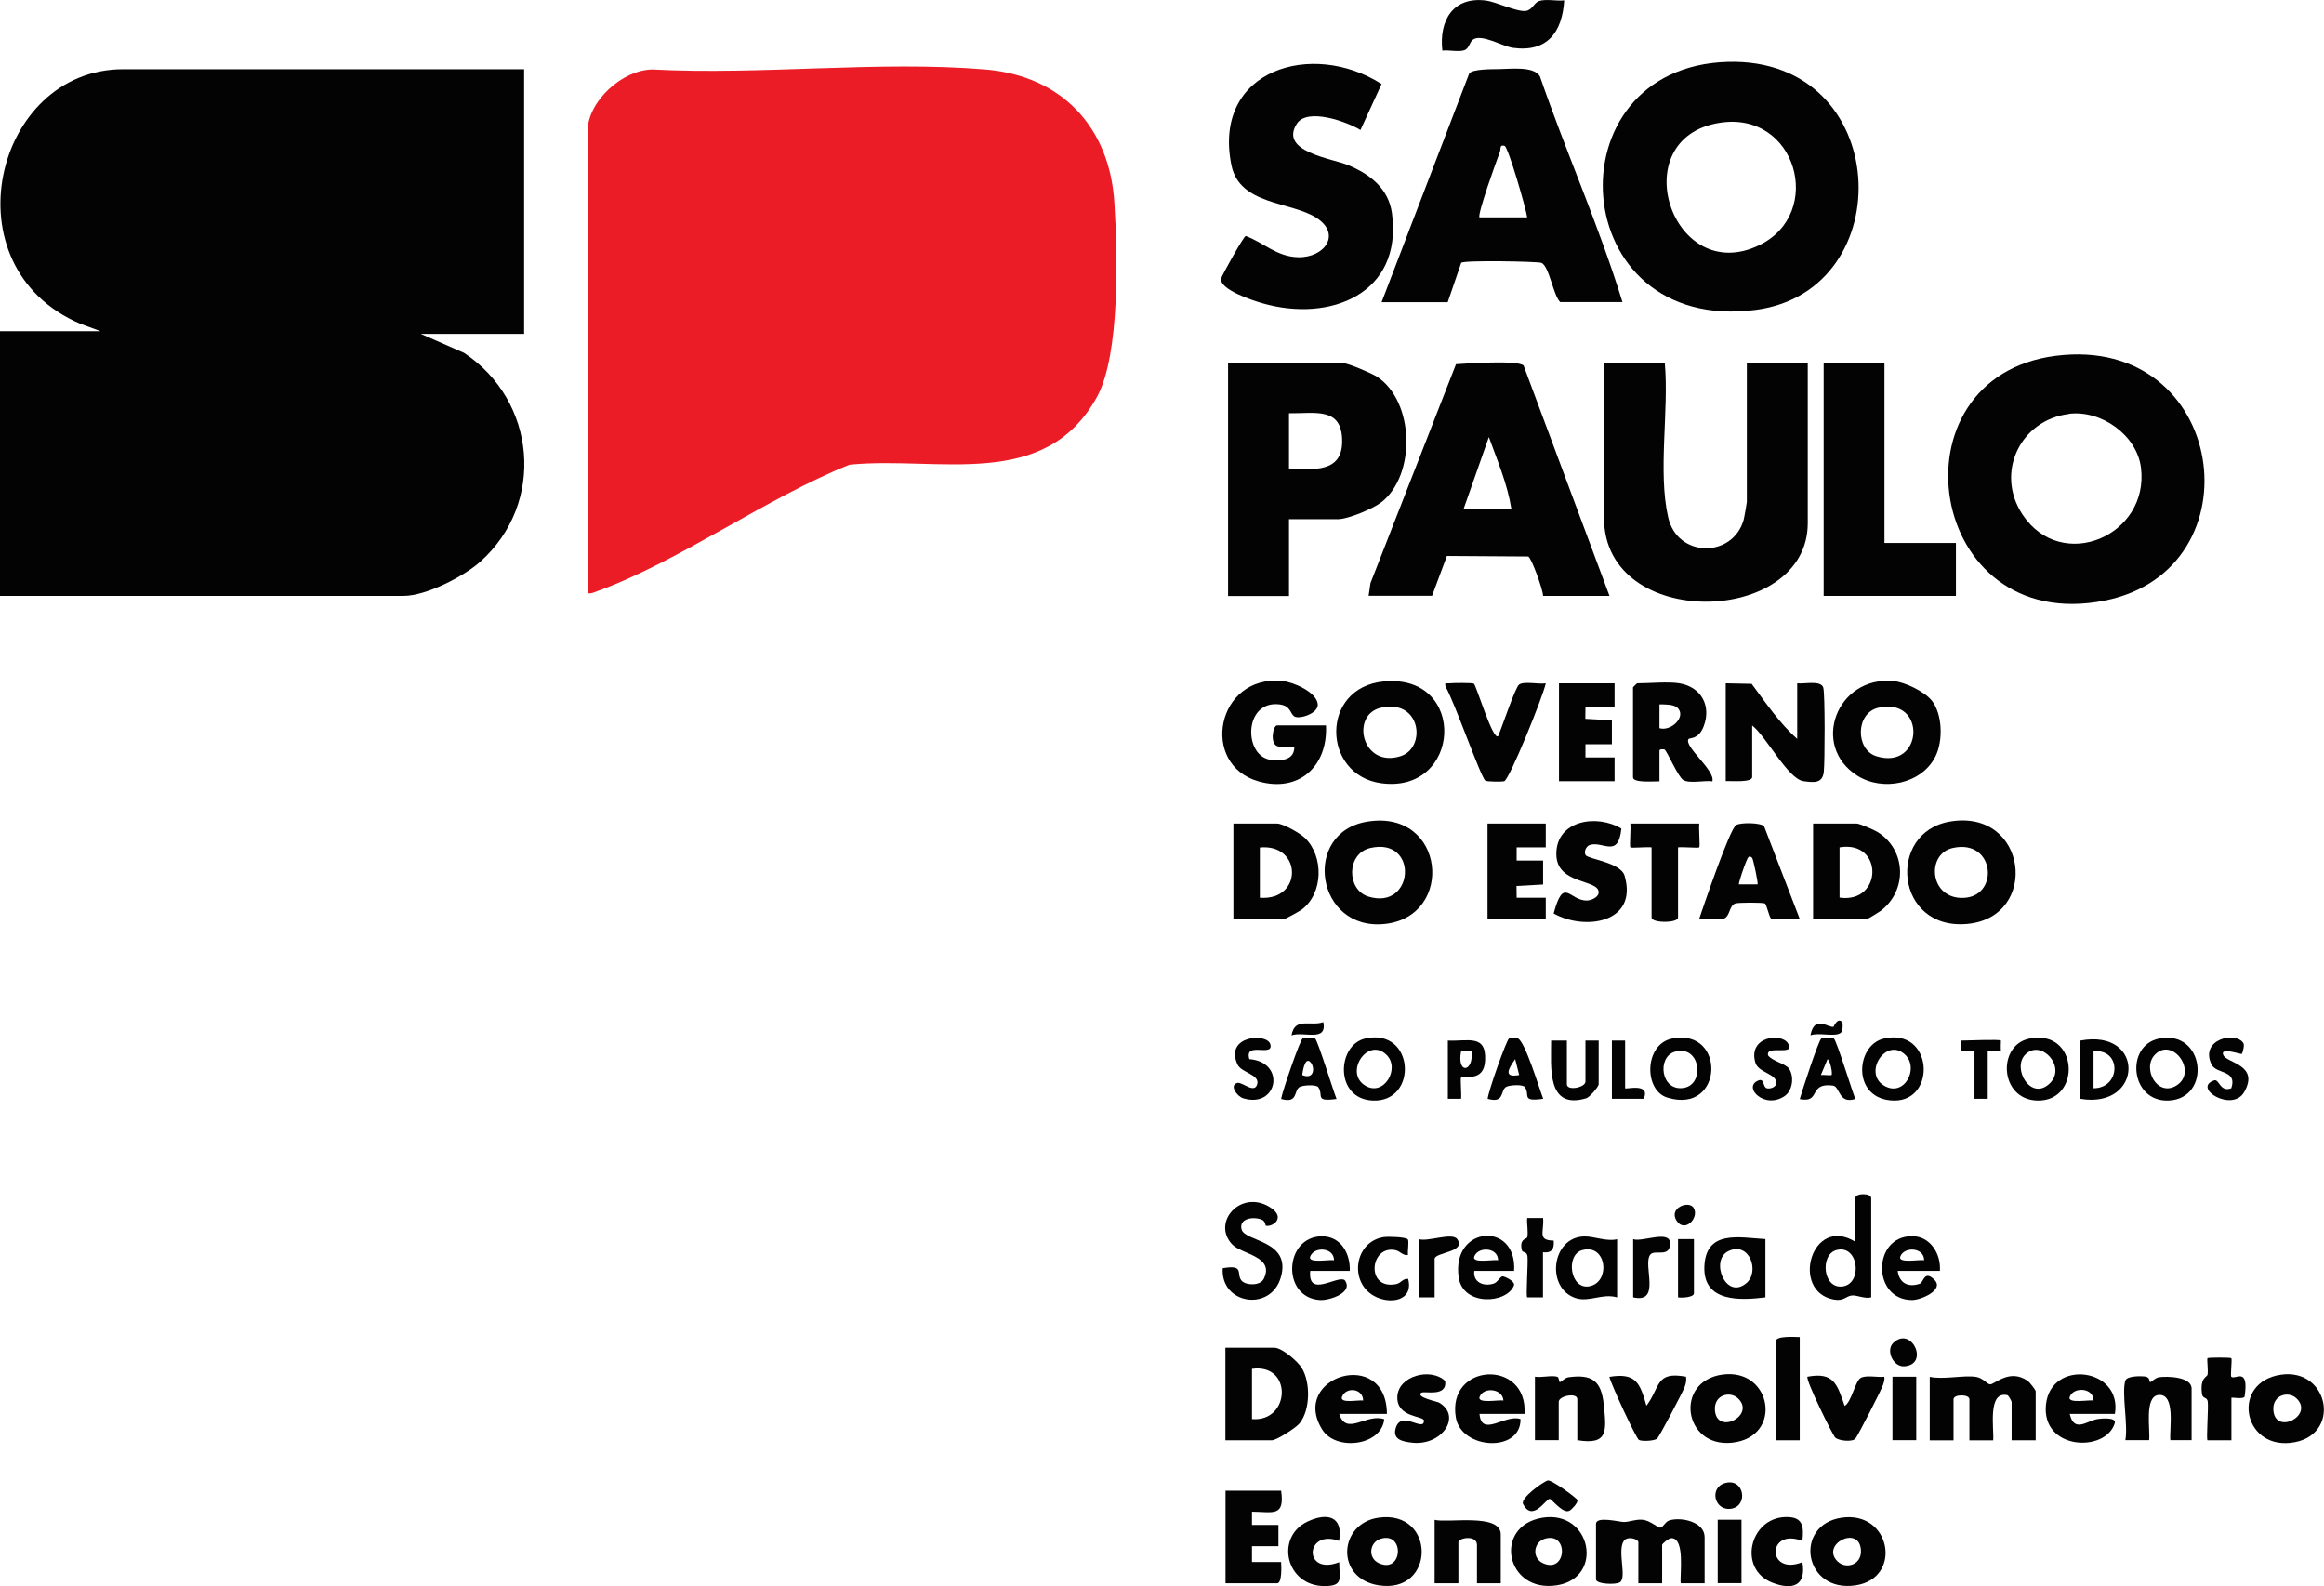
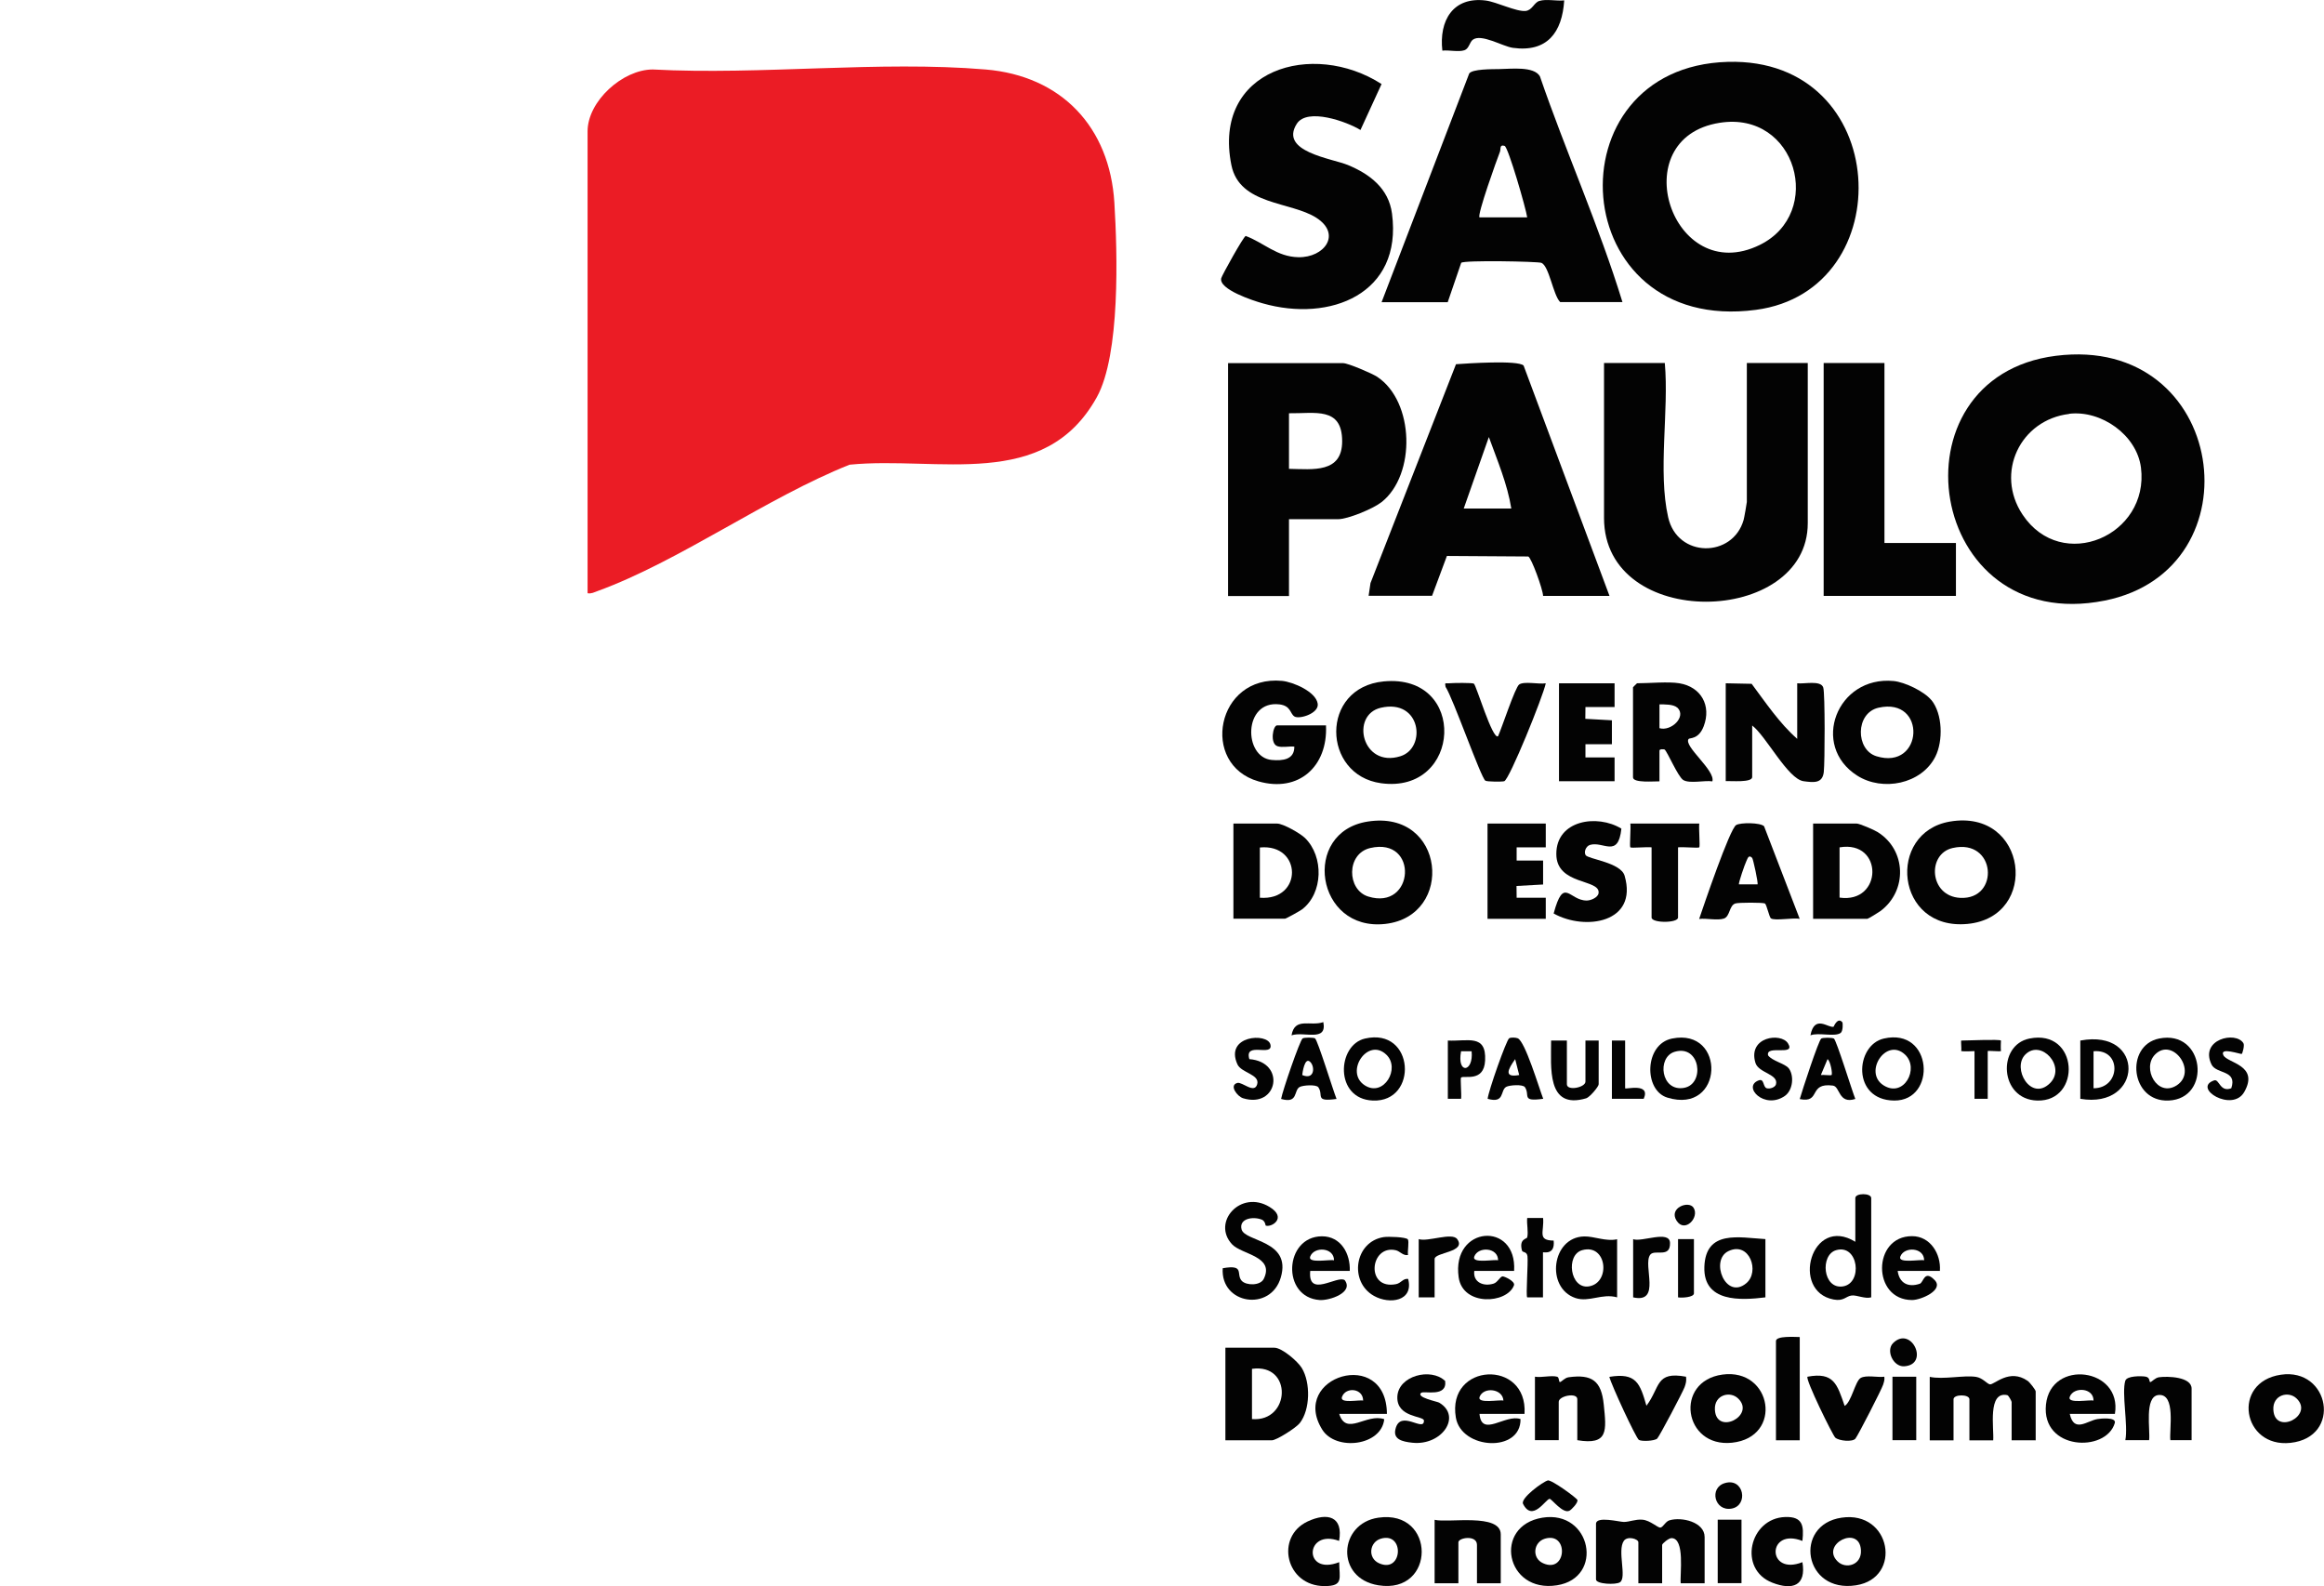
<svg xmlns="http://www.w3.org/2000/svg" id="Camada_2" data-name="Camada 2" viewBox="0 0 173.95 118.71">
  <defs>
    <style>
      .cls-1 {
        fill: #030303;
      }

      .cls-2 {
        fill: #eb1c25;
      }
    </style>
  </defs>
  <g id="Camada_1-2" data-name="Camada 1">
    <g>
-       <path class="cls-1" d="M39.23,5.18v19.81h-7.73l3.23,1.42c5.42,3.58,6.12,11.24,1.23,15.62-1.25,1.12-4.07,2.57-5.75,2.57H0v-19.81h7.53l-1.52-.56C-3.99,19.97-.43,5.18,9.21,5.18h30.01Z" />
      <path class="cls-2" d="M43.98,44.4V9.83c0-2.26,2.63-4.63,4.88-4.63,8.08.43,16.92-.67,24.91,0,5.69.48,9.29,4.31,9.64,9.97.23,3.76.45,11.36-1.31,14.55-3.92,7.08-11.89,4.4-18.51,5.06-6.19,2.46-12.74,7.23-18.87,9.46-.25.09-.45.21-.74.16Z" />
      <path class="cls-1" d="M153.88,26.63c12.83-1.62,15.24,16.01,3.66,18.32-13.39,2.67-16.24-16.73-3.66-18.32ZM154.88,30.98c-3.67.44-5.57,4.42-3.49,7.54,2.93,4.4,9.5,1.57,8.86-3.52-.31-2.44-2.97-4.32-5.38-4.03Z" />
      <path class="cls-1" d="M129.33,4.63c12.31-.34,13,17.12,2.1,18.56-14.28,1.89-15.49-18.19-2.1-18.56ZM128.72,9.19c-7.26,1.14-3.57,12.37,3,9.14,4.85-2.38,2.76-10.05-3-9.14Z" />
      <path class="cls-1" d="M124.61,27.17c.32,3.57-.53,8.1.25,11.54.69,3.07,4.84,3.06,5.65.2.04-.13.24-1.27.24-1.34v-10.4h4.56v11.99c0,7.71-15.25,8.09-15.25-.4v-11.59h4.56Z" />
      <path class="cls-1" d="M120.45,44.6h-4.95c-.02-.51-.88-2.86-1.11-2.95l-6.09-.04-1.11,2.98h-4.75l.14-.95,6.4-16.38c.83-.06,4.65-.32,5.06.1l6.43,17.24ZM113.12,38.06c-.29-1.83-1.05-3.61-1.68-5.35l-1.88,5.35h3.57Z" />
      <path class="cls-1" d="M121.44,22.61h-4.66c-.53-.51-.83-2.74-1.42-2.94-.28-.1-5.76-.21-5.99,0l-1.01,2.95h-4.95l6.56-17.12c.24-.34,1.69-.32,2.25-.33.87-.01,2.59-.23,3.04.54,1.95,5.67,4.42,11.17,6.18,16.9ZM110.74,16.27h3.57c-.09-.66-1.42-5.26-1.69-5.35-.4-.13-.27.23-.35.44-.23.58-1.72,4.73-1.53,4.91Z" />
      <path class="cls-1" d="M96.48,38.86v5.75h-4.56v-17.43h8.62c.36,0,2.16.77,2.54,1.02,2.79,1.85,2.92,7.33.33,9.38-.64.5-2.52,1.28-3.27,1.28h-3.67ZM96.48,30.93v4.16c1.79.03,3.99.34,3.98-2.08-.01-2.59-2.04-2.05-3.98-2.08Z" />
      <path class="cls-1" d="M101.83,9.73c-1-.62-3.99-1.7-4.77-.46-1.32,2.09,2.61,2.58,3.83,3.08,1.64.68,3.05,1.75,3.3,3.63.8,6.02-4.64,8.17-9.69,6.72-.68-.19-3.3-1.04-3.09-1.88.06-.23,1.66-3.11,1.83-3.16,1.35.5,2.33,1.56,3.94,1.59,1.95.04,3.26-1.72,1.35-2.95s-5.75-.93-6.36-3.94c-1.45-7.19,6.09-9.38,11.24-6.07l-1.58,3.44Z" />
      <polygon class="cls-1" points="141.05 27.17 141.05 40.64 146.4 40.64 146.4 44.6 136.5 44.6 136.5 27.17 141.05 27.17" />
      <path class="cls-1" d="M129.17,51.14l1.94.04c1.06,1.42,2.08,2.95,3.41,4.12v-4.16c.51.07,1.77-.25,1.95.32.14.44.12,5.61.04,6.32-.1.85-.71.8-1.51.69-1.18-.16-2.8-3.37-3.85-4.17v3.86c0,.43-1.61.28-1.98.3v-7.33Z" />
      <path class="cls-1" d="M103.57,51c6.31-.6,5.84,8.45-.2,7.62-4.42-.61-4.59-7.16.2-7.62ZM103.36,52.97c-2.31.53-1.42,4.53,1.46,3.63,1.97-.61,1.56-4.32-1.46-3.63Z" />
      <path class="cls-1" d="M145.95,61.49c5.82-.99,6.75,7.14,1.32,7.66s-6.08-6.85-1.32-7.66ZM146.15,63.47c-1.93.44-1.75,3.6.56,3.73,3,.17,2.71-4.48-.56-3.73Z" />
      <path class="cls-1" d="M102.37,61.49c5.82-.92,6.54,7.07,1.32,7.66s-6.31-6.88-1.32-7.66ZM102.56,63.47c-1.8.42-1.76,3.13-.15,3.63,3.47,1.08,3.81-4.48.15-3.63Z" />
      <path class="cls-1" d="M144.56,52.39c.85,1.04.89,3.07.3,4.24-1.04,2.06-3.95,2.63-5.85,1.42-3.52-2.24-1.52-7.48,2.72-7.08.85.08,2.3.78,2.83,1.43ZM140.6,52.97c-1.74.4-1.72,3.15-.15,3.63,3.52,1.09,3.8-4.46.15-3.63Z" />
      <path class="cls-1" d="M99.25,54.31c.14,3.04-2.03,5.04-5.06,4.17-4.4-1.26-3.15-7.98,1.77-7.52.83.08,2.54.81,2.67,1.71.11.73-1.39,1.19-1.75.95-.33-.22-.25-.79-1.11-.9-2.72-.33-2.72,3.98-.57,4.16.81.07,1.69-.02,1.68-1-.39-.04-.9.09-1.26-.03-.59-.19-.34-1.56-.03-1.56h3.67Z" />
      <path class="cls-1" d="M135.71,68.77v-7.13h3.27c.2,0,1.3.47,1.55.63,2.18,1.35,2.24,4.4.23,5.91-.15.11-.93.59-.99.59h-4.06ZM137.69,63.42v3.76c3.24.47,3.31-4.32,0-3.76Z" />
      <path class="cls-1" d="M92.32,68.77v-7.13h3.27c.45,0,1.73.73,2.09,1.08,1.42,1.39,1.36,4.13-.22,5.34-.14.11-1.2.7-1.28.7h-3.86ZM94.3,67.19c3.23.25,3.18-4.07,0-3.76v3.76Z" />
      <path class="cls-1" d="M125.7,51.14c1.63.27,2.41,1.68,1.82,3.22-.38,1-1.06.85-1.13.95-.39.54,2.02,2.35,1.78,3.17-.58-.09-1.7.19-2.18-.1-.39-.24-1.17-2.08-1.39-2.28-.02-.02-.42-.07-.39.1v2.28c-.37-.01-1.98.14-1.98-.3v-6.74s.28-.3.3-.3c.91,0,2.35-.14,3.17,0ZM125.55,52.97c-.29-.27-.96-.25-1.34-.25v1.78c.86.26,2.05-.85,1.34-1.54Z" />
      <path class="cls-1" d="M91.72,107.8v-6.93h3.67c.56,0,1.74,1.01,2.05,1.52.66,1.08.64,3.12-.16,4.13-.27.34-1.73,1.28-2.09,1.28h-3.47ZM93.71,106.21c2.88.24,3.07-4.19,0-3.76v3.76Z" />
      <path class="cls-1" d="M134.71,68.77c-.48-.1-1.84.16-2.15-.03-.14-.09-.32-1.04-.46-1.12s-1.97-.08-2.21,0c-.47.15-.39.97-.86,1.13-.5.16-1.3-.04-1.85.03.33-.97,2.29-6.75,2.77-7.03.33-.2,1.81-.19,2.09.09l2.67,6.94ZM131.15,64.21c-.28-.29-.35.08-.44.25-.1.19-.61,1.67-.55,1.73h1.39c.07-.07-.33-1.91-.4-1.98Z" />
      <path class="cls-1" d="M127.58,118.5h-1.78c-.07-.65.34-3.38-.69-3.38-.21,0-.7.41-.7.51v2.87h-1.78v-3.07c0-.25-.82-.5-1.09-.1-.5.73.24,2.73-.28,3.09-.3.21-1.8.15-1.8-.21v-4.16c0-.6,1.76-.14,2.08-.14.43,0,.85-.21,1.39-.17.6.05,1.16.63,1.36.59s.37-.45.66-.54c.91-.28,2.64.12,2.64,1.25v3.47Z" />
      <path class="cls-1" d="M152.35,107.8h-1.78v-2.87c0-.05-.22-.48-.32-.51-1.5-.33-.99,2.5-1.06,3.38h-1.78v-3.07c0-.39-1.19-.39-1.19,0v3.07h-1.78v-4.75c1.01.22,2.54-.14,3.46,0,.51.08.82.52,1.04.56.33.05,1.45-1.22,2.83-.26.15.1.6.68.6.79v3.67Z" />
      <path class="cls-1" d="M110.32,51.17c.18.12,1.4,4.24,1.81,3.93.27-.58,1.28-3.67,1.58-3.87.38-.26,1.48,0,1.99-.09-.18.93-2.73,7.23-3.11,7.33-.19.05-1.29.04-1.41-.04-.33-.2-2.43-6.21-2.98-7.02-.08-.38,0-.24.27-.27.29-.03,1.74-.05,1.86.03Z" />
      <path class="cls-1" d="M118.68,64c.19.3,2.63.55,2.92,1.54,1.03,3.54-2.97,4.14-5.31,2.83.76-2.82,1.15-.96,2.48-.97.31,0,.83-.23.88-.54.18-1.1-3.17-.57-3.16-2.95,0-2.53,3.06-3,4.87-1.89-.24,2.25-1.36.91-2.36,1.22-.3.1-.46.53-.32.75Z" />
      <polygon class="cls-1" points="115.7 61.64 115.7 63.42 113.52 63.42 113.52 64.41 115.5 64.41 115.5 66.2 113.51 66.31 113.52 67.19 115.7 67.19 115.7 68.77 111.34 68.77 111.34 61.64 115.7 61.64" />
      <path class="cls-1" d="M117.08.03c-.15,2.39-1.27,3.91-3.85,3.55-.77-.11-2.37-1.09-3-.6-.23.18-.28.67-.62.78-.45.15-1.16-.03-1.65.03-.26-2.24.79-4.06,3.25-3.75.79.1,2.29.85,2.98.78.5-.05.64-.64,1.03-.75.53-.16,1.27.02,1.84-.04Z" />
      <polygon class="cls-1" points="120.85 51.14 120.85 52.92 118.67 52.92 118.66 53.8 120.65 53.91 120.65 55.7 118.67 55.7 118.67 56.69 120.85 56.69 120.85 58.47 116.69 58.47 116.69 51.14 120.85 51.14" />
-       <path class="cls-1" d="M95.89,111.56c.29,2-.61,1.59-2.18,1.58v.99s1.98,0,1.98,0v1.59s-1.98,0-1.98,0v1.19s2.18,0,2.18,0c.02.32.08,1.59-.3,1.59h-3.86v-6.93h4.16Z" />
      <path class="cls-1" d="M127.19,61.64c-.05.31.07,1.71,0,1.78s-1.29-.05-1.59,0v5.25c0,.43-1.98.43-1.98,0v-5.25c-.29-.05-1.52.07-1.59,0s.05-1.47,0-1.78h5.15Z" />
      <path class="cls-1" d="M115.45,113.59c3.66-.59,4.65,4.5,1.09,5.06-3.85.61-4.82-4.45-1.09-5.06ZM115.64,115.16c-.86.25-1.01,1.45-.14,1.84,1.77.8,1.94-2.37.14-1.84Z" />
      <path class="cls-1" d="M103.17,113.59c4.33-.63,4.32,5.76,0,5.06-3.24-.52-2.98-4.63,0-5.06ZM103.36,115.16c-.86.25-1.01,1.45-.14,1.84,1.77.8,1.94-2.37.14-1.84Z" />
      <path class="cls-1" d="M170.72,102.89c3.66-.54,4.6,4.68.72,5.1-3.61.39-4.43-4.55-.72-5.1ZM171.91,104.68c-.61-.61-1.82-.28-1.75.84.11,1.93,3.05.44,1.75-.84Z" />
      <path class="cls-1" d="M137.84,113.59c3.71-.55,4.58,4.51,1.09,5.06-3.94.62-4.71-4.53-1.09-5.06ZM137.54,116.86c.61.61,1.82.28,1.75-.84-.11-1.93-3.05-.44-1.75.84Z" />
      <path class="cls-1" d="M128.92,102.88c3.72-.51,4.58,4.69.72,5.1-3.64.38-4.34-4.6-.72-5.1ZM130.11,104.68c-.61-.61-1.82-.28-1.75.84.11,1.93,3.05.44,1.75-.84Z" />
      <path class="cls-1" d="M114.9,103.04c.49.08,1.21-.12,1.65,0,.17.04.11.43.22.4.15-.05.35-.32.64-.36,1.76-.24,2.45.27,2.63,2.04.2,1.96.36,3.06-1.98,2.67v-3.07c0-.52-1.39-.25-1.39.2v2.87h-1.78v-4.75Z" />
      <path class="cls-1" d="M103.81,105.82h-3.57c.53,1.7,2.04-.07,3.37.4-.21,2.01-3.63,2.4-4.64.78-2.48-3.97,4.82-6.23,4.84-1.17ZM102.03,104.83c0-.93-1.29-1.05-1.58-.29-.22.55,1.36.2,1.58.29Z" />
      <path class="cls-1" d="M158.29,105.82h-3.37c.32,1.45,1.29.52,2.07.39.21-.04,1.44-.17,1.3.3-.66,2.23-5.51,2.04-5.15-1.39s5.73-2.75,5.16.7ZM156.7,104.83c.01-.97-1.48-1.06-1.78-.29-.22.56,1.55.19,1.78.29Z" />
      <path class="cls-1" d="M114.11,105.82h-3.37c.15,1.8,1.94-.01,3.07.39.04,2.54-4.43,2.29-4.84-.11-.7-4.11,5.39-4.41,5.14-.29ZM112.53,104.83c-.04-.89-1.47-1.06-1.78-.29-.22.56,1.55.19,1.78.29Z" />
      <path class="cls-1" d="M112.33,118.5h-1.78v-2.87c0-.78-1.39-.54-1.39-.2v3.07h-1.78v-4.75c1.02.25,4.95-.52,4.95,1.09v3.67Z" />
      <path class="cls-1" d="M159.08,103.34c.11-.37,1.16-.36,1.5-.31.4.06.25.44.38.41.12-.03.35-.32.64-.36.64-.09,2.44-.04,2.44.85v3.86h-1.59c-.09-.78.43-3.51-.89-3.38-1.08.11-.6,2.64-.7,3.38h-1.78c.22-1.12-.29-3.52,0-4.46Z" />
      <path class="cls-1" d="M140.06,97.1c-.47.13-1.07-.18-1.46-.14-.44.05-.59.45-1.36.3-3.24-.61-1.66-6.35,1.63-4.32v-3.27c0-.39,1.19-.39,1.19,0v7.43ZM137.43,93.57c-1.21.35-1,2.94.51,2.71s1.17-3.2-.51-2.71Z" />
      <path class="cls-1" d="M94.73,91.72s-.03-.32-.27-.43c-.65-.27-1.74-.1-1.53.72.24.94,3.75.8,2.94,3.59-.75,2.61-4.53,2.02-4.35-.68,1.7-.3.96.45,1.43.95.34.35,1.38.37,1.64-.15.84-1.7-1.65-1.82-2.37-2.59-1.54-1.65.64-4.11,2.8-2.8,1.37.83.11,1.58-.3,1.39Z" />
      <path class="cls-1" d="M123.23,105.22c1.06-1.4.66-2.61,2.97-2.18.04.29-.01.51-.11.78-.13.36-1.89,3.7-2.05,3.85-.22.19-1.17.22-1.37.1-.22-.14-2.07-4.13-2.21-4.72,2.01-.33,2.29.47,2.78,2.18Z" />
      <path class="cls-1" d="M138.08,105.22c.5-.3.78-1.83,1.18-2.08s1.29-.03,1.78-.1c.04.22-.03.4-.09.6-.11.35-1.86,3.76-2.07,4.03s-1.22.18-1.51-.07c-.19-.17-2.26-4.38-2.08-4.56,1.98-.37,2.22.57,2.78,2.18Z" />
      <path class="cls-1" d="M106.39,104.23c-.47.35,1.21.67,1.33.75,1.72,1.01.21,3.24-2.01,3-.75-.08-1.45-.25-1.26-1.02.36-1.52,2.16.28,2.13-.64-.01-.36-2.05-.21-1.99-1.78s2.51-2.21,3.58-1.18c.16,1.24-1.57.72-1.78.88Z" />
      <path class="cls-1" d="M134.71,100.07v7.73h-1.78v-7.43c0-.41,1.45-.3,1.78-.3Z" />
      <path class="cls-1" d="M121.04,92.74v4.36c-1.13-.32-2.1.39-3.12.05-2.24-.76-1.79-4.55.65-4.61.74-.02,1.64.4,2.47.21ZM118.42,93.57c-1.24.35-.91,2.92.5,2.71,1.67-.26,1.36-3.24-.5-2.71Z" />
      <path class="cls-1" d="M132.14,92.74v4.36c-1.86.23-4.65.38-4.57-2.27.09-2.82,2.62-2.2,4.57-2.09ZM130.7,96.05c1.05-.86.25-3.17-1.33-2.41-1.4.67-.21,3.68,1.33,2.41Z" />
-       <path class="cls-1" d="M167.01,107.8h-1.78c-.1-.1.08-2.42.02-2.89-.05-.38-.37-.19-.43-.57-.17-1.24.37-1.27.41-1.44.07-.3-.06-1.18,0-1.25.06-.06,1.72-.06,1.78,0,.08.08-.08,1.31,0,1.39.27.27,1.34-.82,1,1.47-.04.25-.99.05-.99.11v3.17Z" />
      <path class="cls-1" d="M145.21,95.12h-3.17c.12.92.79,1.26,1.66.96.28-.1.33-1.08,1.11-.27.71.74-1.02,1.49-1.69,1.49-3.01,0-2.99-4.79,0-4.78,1.36,0,2.17,1.33,2.08,2.59ZM144.02,94.33c.01-.97-1.48-1.06-1.78-.29-.22.56,1.55.19,1.78.29Z" />
      <path class="cls-1" d="M100.24,115.33c-2.57-.95-2.72,2.65,0,1.59,0,1.2.36,1.79-1.1,1.79-2.91,0-3.72-3.69-1.26-4.84,1.48-.69,2.68-.38,2.35,1.46Z" />
      <path class="cls-1" d="M134.91,115.33c-2.67-1.04-2.68,2.65,0,1.59.3,1.77-.74,2.12-2.24,1.54-2.61-1-1.73-4.84.96-4.92,1.31-.04,1.4.66,1.28,1.79Z" />
      <path class="cls-1" d="M113.32,95.12h-2.97c-.11.86.7,1.19,1.45.95.29-.09.47-.51.66-.54.11-.02.97.36.86.67-.52,1.39-3.83,1.58-4.14-.6-.55-3.87,4.38-4.23,4.15-.48ZM112.13,94.33c.01-.97-1.48-1.06-1.78-.29-.22.56,1.55.19,1.78.29Z" />
      <path class="cls-1" d="M101.04,95.12h-2.97c-.2,2.07,2.03.3,2.58.69.7.93-1.14,1.54-1.87,1.49-2.89-.2-2.66-4.76.17-4.77,1.41,0,2.13,1.29,2.08,2.59ZM99.85,94.33c.01-.97-1.48-1.06-1.78-.29-.22.56,1.55.19,1.78.29Z" />
      <path class="cls-1" d="M151.9,77.73c3.7-.75,3.93,4.74.58,4.64-2.82-.08-3.01-4.15-.58-4.64ZM151.6,78.92c-1.04,1.03.42,3.57,1.85,2.14,1.22-1.23-.67-3.31-1.85-2.14Z" />
      <path class="cls-1" d="M161.6,77.73c3.44-.7,3.97,4.5.72,4.64-2.87.12-3.28-4.11-.72-4.64ZM161.31,78.92c-1.02,1.02.16,3.25,1.62,2.31,1.58-1.03-.31-3.63-1.62-2.31Z" />
      <path class="cls-1" d="M102.17,77.73c3.73-.86,4.01,4.79.58,4.64-2.88-.12-2.68-4.16-.58-4.64ZM103.76,78.93c-1.39-1.32-3.14,1.31-1.61,2.3,1.42.92,2.7-1.28,1.61-2.3Z" />
      <path class="cls-1" d="M125.15,77.73c4.07-.83,3.89,5.72-.35,4.42-1.78-.54-1.73-4,.35-4.42ZM125.35,78.72c-1.35.4-1.04,3.01.7,2.7,1.59-.28,1.22-3.27-.7-2.7Z" />
      <path class="cls-1" d="M141,77.73c3.69-.85,3.98,4.67.78,4.64s-2.92-4.15-.78-4.64ZM142.59,78.93c-1.41-1.32-3.14,1.33-1.61,2.3s2.71-1.27,1.61-2.3Z" />
      <path class="cls-1" d="M155.71,82.24v-4.36c4.91-.92,4.71,5.16,0,4.36ZM156.7,81.45c2.03.01,2.14-2.96,0-2.77v2.77Z" />
      <path class="cls-1" d="M117.28,77.88v3.27c0,.52,1.39.25,1.39-.2v-3.07h.99v3.27c0,.18-.67.97-.93,1.05-3,.89-2.62-2.35-2.63-4.32h1.19Z" />
      <path class="cls-1" d="M105.37,92.76c.12.14-.03.89.02,1.17-.38.07-.6-.29-.93-.36-1.93-.42-2.27,3,.04,2.54.38-.08.51-.44.9-.39.43,1.67-1.39,1.93-2.56,1.27-1.89-1.06-1.45-4.06.73-4.4.35-.05,1.65-.01,1.81.17Z" />
      <path class="cls-1" d="M98.43,77.72c.2.13,1.37,3.95,1.61,4.53-1.67.23-.95-.26-1.36-.87-.15-.23-1.17-.16-1.41-.02-.45.27-.09,1.26-1.38.89.1-.6,1.41-4.4,1.61-4.53.13-.08.81-.08.94,0ZM98.06,79.47c-.41-.38-.57.83-.59.99.93.4.97-.64.59-.99Z" />
      <path class="cls-1" d="M115.5,82.24c-1.67.23-.95-.26-1.36-.87-.15-.23-1.17-.16-1.41-.02-.45.27-.09,1.26-1.38.89.05-.57,1.4-4.4,1.61-4.53.14-.08.48-.06.64,0,.56.23,1.6,3.74,1.91,4.53ZM113.71,80.46l-.3-1.19c-.52.74-.9,1.41.3,1.19Z" />
      <path class="cls-1" d="M137.26,77.72c.2.13,1.37,3.95,1.61,4.53-1.27.41-1.13-.93-1.68-1-1.88-.24-.86,1.34-2.48,1.01.17-.6,1.41-4.4,1.61-4.53.13-.08.81-.08.94,0ZM137.09,80.46c.09-.08-.08-1.05-.3-1.19l-.5,1.19c.19-.03.74.05.79,0Z" />
      <rect class="cls-1" x="141.65" y="103.04" width="1.78" height="4.75" />
      <rect class="cls-1" x="128.57" y="113.74" width="1.78" height="4.75" />
      <path class="cls-1" d="M167.8,78.88c-.06.05-1.7-.55-1.38.1.29.59,2.71.73,1.56,2.75-.89,1.56-3.93-.3-2.25-.87.38-.13.43.92,1.28.59.47-1.39-1.12-1.04-1.48-1.78-.91-1.88,1.82-2.53,2.39-1.59.1.17-.08.77-.12.79Z" />
      <path class="cls-1" d="M133.86,79.92c.45.55.35,1.67-.26,2.1-1.53,1.07-3.22-.7-1.96-1.16.43-.16.3.5.6.59.24.07.63-.07.69-.29.21-.78-1.31-.84-1.54-1.62-.58-1.95,1.92-2.28,2.44-1.45.62,1-1.69.07-1.49.9.31.42,1.25.61,1.53.95Z" />
      <path class="cls-1" d="M93.51,79.27c2.77.21,2.14,3.72-.46,2.93-.44-.13-1.08-.98-.43-1.15.36-.09,1.27.84,1.48.1s-1.19-.85-1.48-1.49c-.98-2.17,2.26-2.39,2.47-1.48.22.96-1.97-.26-1.58,1.08Z" />
      <path class="cls-1" d="M115.5,97.1h-1.19c-.11-.11.08-2.59.02-3.08-.05-.37-.36-.26-.41-.42-.24-.89.36-.86.39-.99.1-.42-.05-1,0-1.45h1.19c.09,1.04-.46,1.68.79,1.69.12,1.15-.8.82-.8.89v3.37Z" />
      <path class="cls-1" d="M108.37,77.88c1.49.07,2.89-.51,2.79,1.49-.08,1.67-1.59,1.09-1.8,1.28-.07.07.05,1.29,0,1.59h-.99v-4.36ZM110.15,78.68h-.79c-.33,1.75.95,1.59.79,0Z" />
      <path class="cls-1" d="M107.38,97.1h-1.19v-4.36c.67.23,2.5-.53,2.88,0,.72.99-1.69.98-1.69,1.49v2.87Z" />
      <path class="cls-1" d="M122.23,92.74c.62.26,2.75-.71,2.77.29.03,1.18-1.17.43-1.49.89-.56.79.86,3.66-1.27,3.18v-4.36Z" />
      <path class="cls-1" d="M149.77,77.88s-.03.6,0,.79c-.16.04-.99-.05-.99,0v3.57h-.99v-3.57s-.83.04-.99,0c.03-.14-.04-.79,0-.79.43,0,2.87-.11,2.97,0Z" />
      <path class="cls-1" d="M115.84,110.8c.29-.07,2.2,1.33,2.23,1.47.05.21-.44.72-.6.8-.49.25-1.33-.89-1.48-.89-.28,0-1.28,1.78-1.99.38-.22-.43,1.52-1.68,1.84-1.75Z" />
      <path class="cls-1" d="M121.64,77.88v3.57c0,.11,1.94-.45,1.39.79h-2.38s0-4.36,0-4.36h.99Z" />
      <path class="cls-1" d="M126.79,92.74v4.06c0,.3-.91.35-1.19.3v-4.36h1.19Z" />
      <path class="cls-1" d="M141.7,100.52c1.37-1.35,2.76,1.63.82,1.74-.82.04-1.38-1.19-.82-1.74Z" />
      <path class="cls-1" d="M129.11,111c1.43-.42,1.78,1.68.5,1.91s-1.71-1.56-.5-1.91Z" />
      <path class="cls-1" d="M99.05,76.5c.3,1.52-1.46.67-2.38.99.24-1.39,1.41-.65,2.38-.99Z" />
      <path class="cls-1" d="M137.25,76.84s.29-.73.64-.34c.06.06.06.69-.12.81-.44.32-1.67-.06-2.26.18.31-1.61,1.37-.5,1.74-.65Z" />
      <path class="cls-1" d="M126.76,90.39c.47.73-.66,1.93-1.27.97s.91-1.53,1.27-.97Z" />
    </g>
  </g>
</svg>